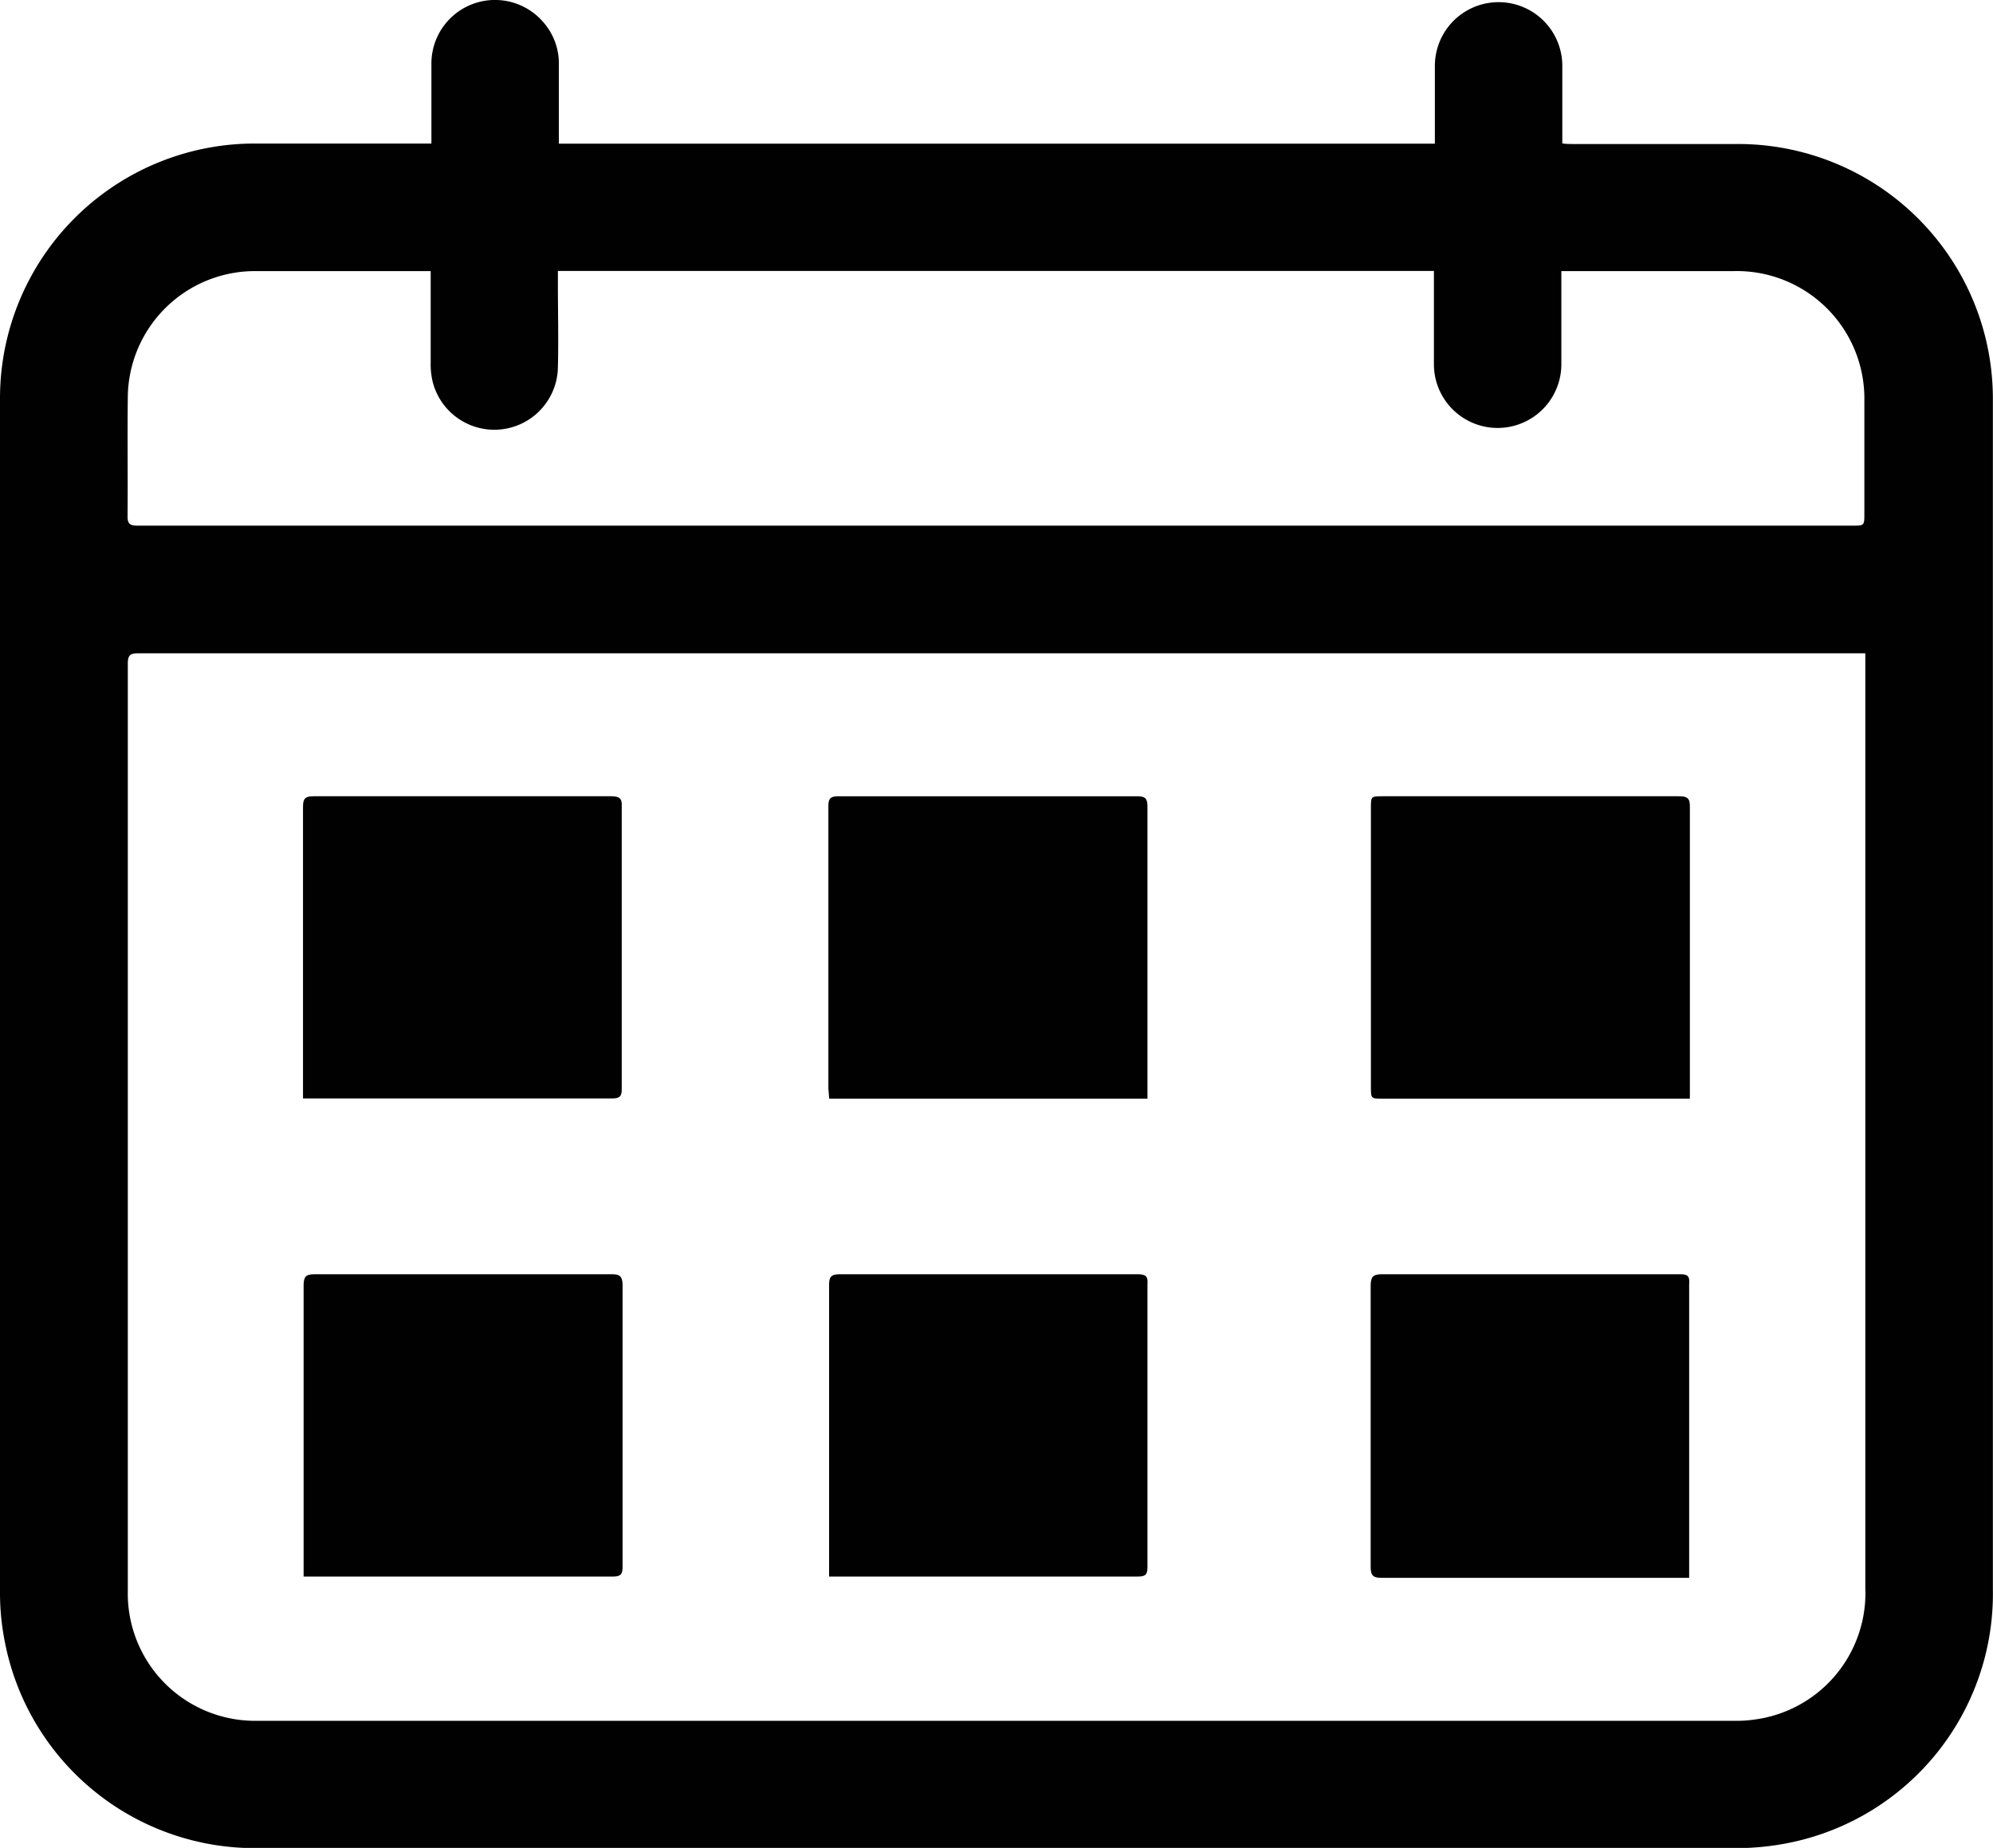
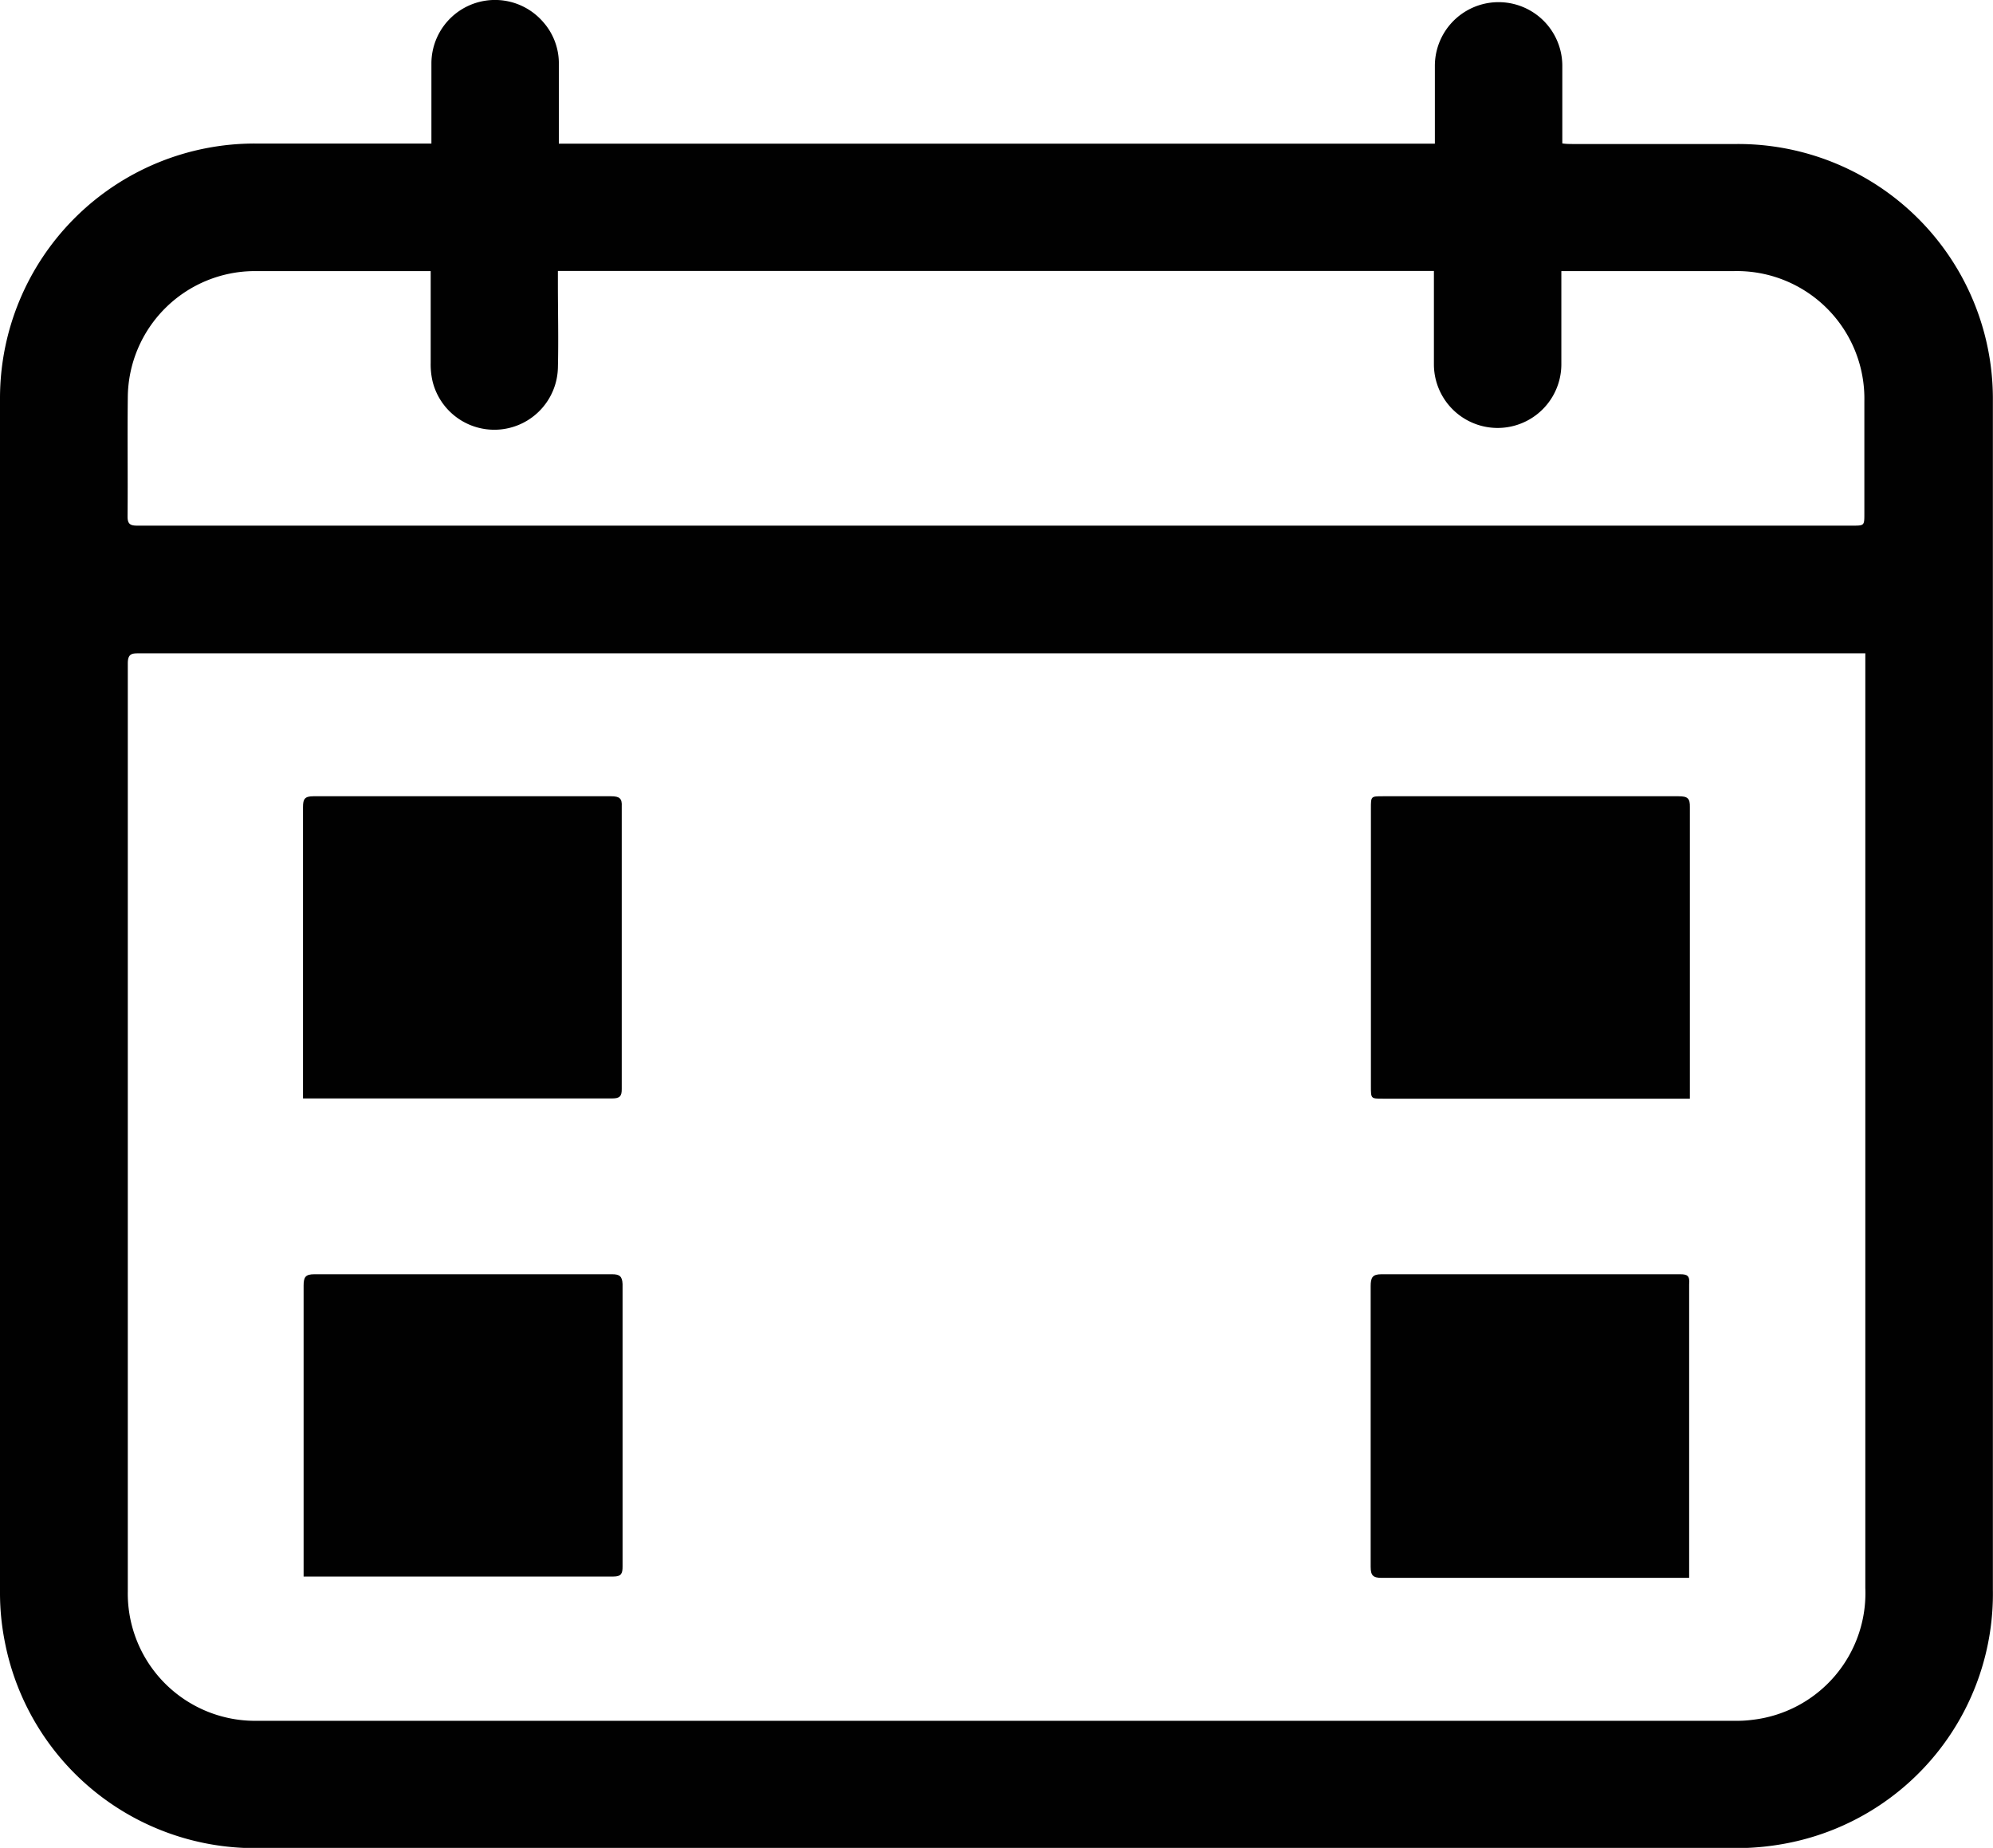
<svg xmlns="http://www.w3.org/2000/svg" id="Layer_1" data-name="Layer 1" viewBox="0 0 166.08 153.98">
  <path d="M144.73,12c-4.55,0-9.09,0-13.64,0-.29,0-.57,0-.9-.05,0-2.22,0-4.34,0-6.46a5.31,5.31,0,1,0-10.62,0c0,1.9,0,3.8,0,5.7,0,.26,0,.52,0,.78h-73V5.32a5.19,5.19,0,0,0-1.32-3.5,5.3,5.3,0,0,0-9.3,3.42c0,2.19,0,4.39,0,6.72H34.83c-4.52,0-9,0-13.57,0A21.23,21.23,0,0,0,0,33.15Q0,83,0,132.81a20.87,20.87,0,0,0,.42,4.09A21.22,21.22,0,0,0,21.38,154q61.67,0,123.34,0a22.26,22.26,0,0,0,4.6-.49,21.17,21.17,0,0,0,16.75-21.05q0-49.57,0-99.13A21.23,21.23,0,0,0,144.73,12ZM10.65,33.09a10.6,10.6,0,0,1,10.53-10.5c4.65,0,9.29,0,13.94,0,.22,0,.44,0,.77,0,0,2.61,0,5.13,0,7.65a6.19,6.19,0,0,0,.16,1.55,5.3,5.3,0,0,0,10.44-1.1c.06-2.37,0-4.74,0-7.11v-1h73c0,.24,0,.51,0,.77,0,2.32,0,4.65,0,7a5.31,5.31,0,1,0,10.62,0c0-2.3,0-4.6,0-6.9v-.86c.36,0,.62,0,.89,0h13.49a10.63,10.63,0,0,1,10.87,10.85V42.8c0,1,0,1-1,1H18.53c-2.37,0-4.74,0-7.11,0-.58,0-.79-.15-.79-.76C10.66,39.74,10.61,36.41,10.65,33.09ZM155.44,55.43v76.88a10.63,10.63,0,0,1-9.42,11,9.66,9.66,0,0,1-1.42.08H21.47A10.61,10.61,0,0,1,10.65,132.6q0-38.67,0-77.33c0-.85.4-.83,1-.83H155.44Z" fill="#010101" />
-   <path d="M69.1,91.55H95.62c0-.28,0-.52,0-.77,0-7.86,0-15.73,0-23.6,0-.68-.23-.83-.86-.83q-12.45,0-24.88,0c-.64,0-.86.15-.85.83,0,7.84,0,15.68,0,23.53Z" fill="#010101" />
-   <path d="M94.78,106.18q-12.39,0-24.8,0c-.75,0-.9.24-.89.94,0,7.82,0,15.63,0,23.45,0,.25,0,.49,0,.8.26,0,.44,0,.61,0,8.39,0,16.78,0,25.17,0,.7,0,.75-.3.75-.85,0-7.84,0-15.68,0-23.53C95.68,106.33,95.45,106.18,94.78,106.18Z" fill="#010101" />
  <path d="M50.92,66.35q-12.4,0-24.81,0c-.71,0-.86.23-.86.89,0,7.82,0,15.64,0,23.46v.83c.32,0,.54,0,.76,0q12.51,0,25,0c.63,0,.81-.18.8-.8q0-11.77,0-23.53C51.85,66.53,51.62,66.35,50.92,66.35Z" fill="#010101" />
  <path d="M139.88,66.35q-12.32,0-24.64,0c-1,0-1,0-1,1V90.55c0,1,0,1,1,1h25.58v-.92c0-7.79,0-15.57,0-23.36C140.84,66.52,140.63,66.35,139.88,66.35Z" fill="#010101" />
  <path d="M51,106.18q-12.4,0-24.8,0c-.74,0-.9.23-.9.94,0,7.79,0,15.58,0,23.37v.88c.33,0,.53,0,.72,0,8.37,0,16.73,0,25.1,0,.68,0,.76-.29.76-.85,0-7.84,0-15.68,0-23.52C51.85,106.33,51.61,106.18,51,106.18Z" fill="#010101" />
  <path d="M140,106.18q-12.45,0-24.88,0c-.75,0-.9.27-.9,1q0,11.7,0,23.38c0,.72.2.92.92.92,8.27,0,16.53,0,24.8,0h.82c0-.33,0-.55,0-.77,0-7.89,0-15.78,0-23.68C140.83,106.29,140.6,106.18,140,106.18Z" fill="#010101" />
</svg>